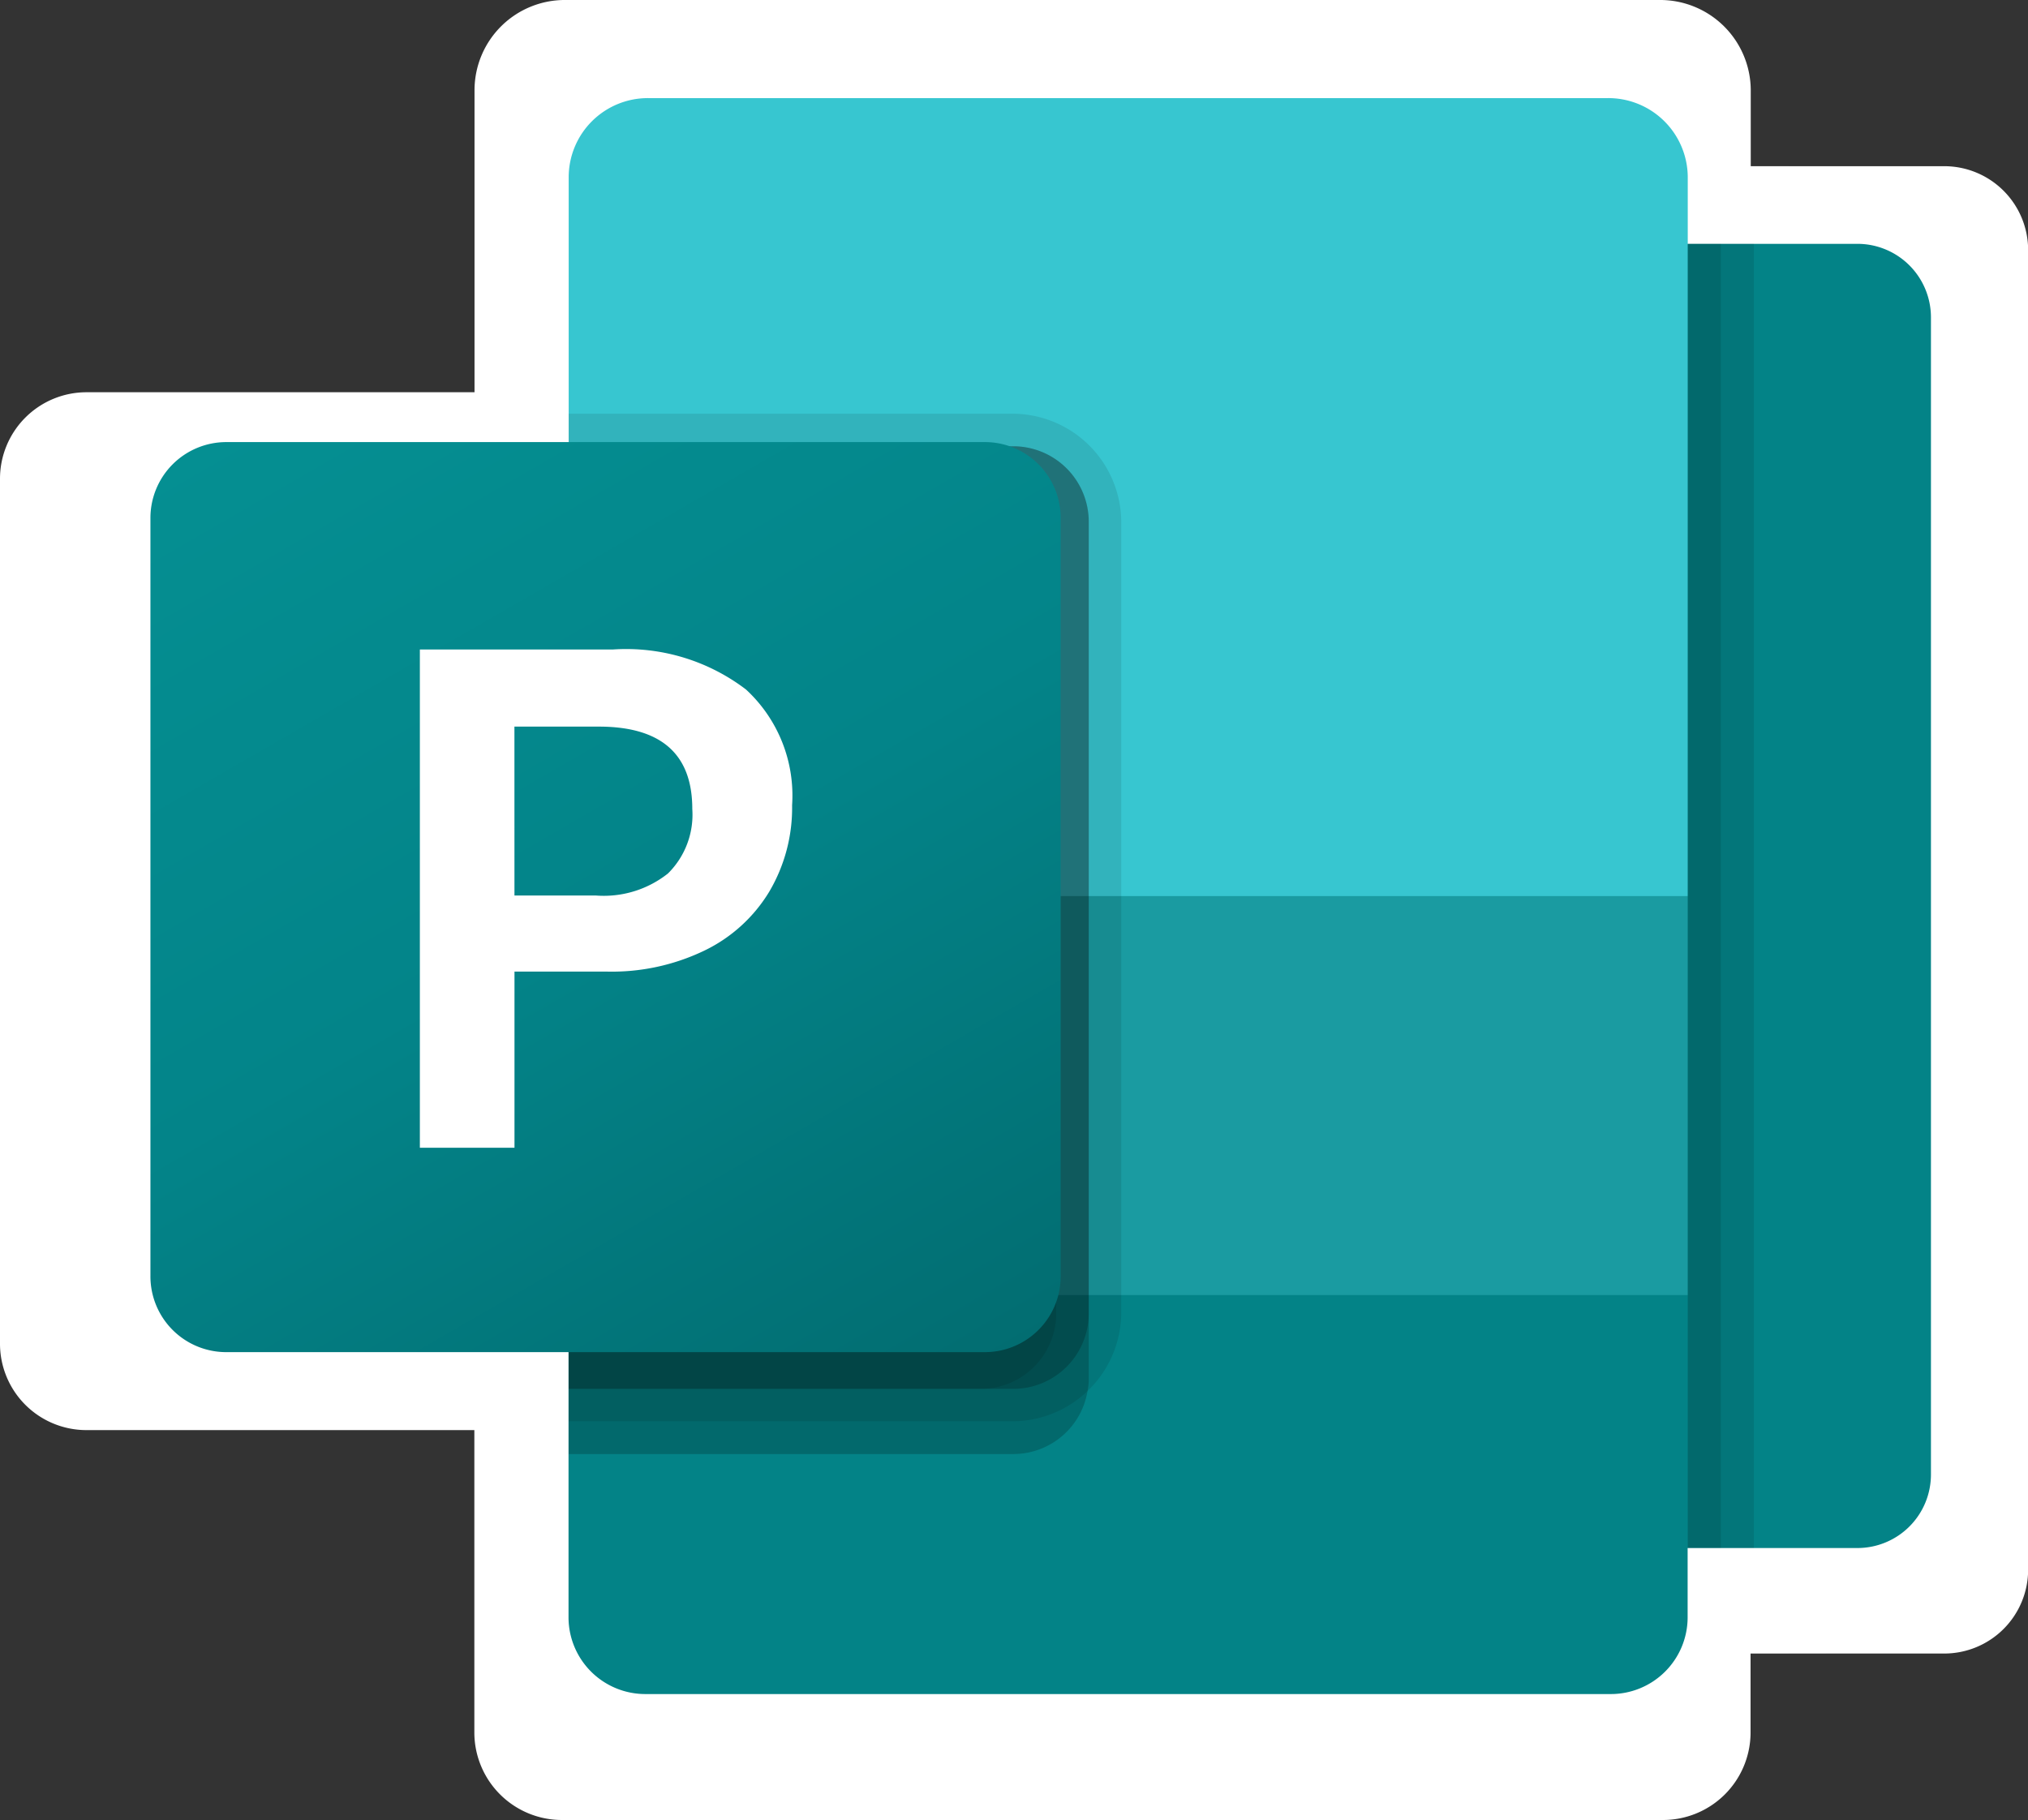
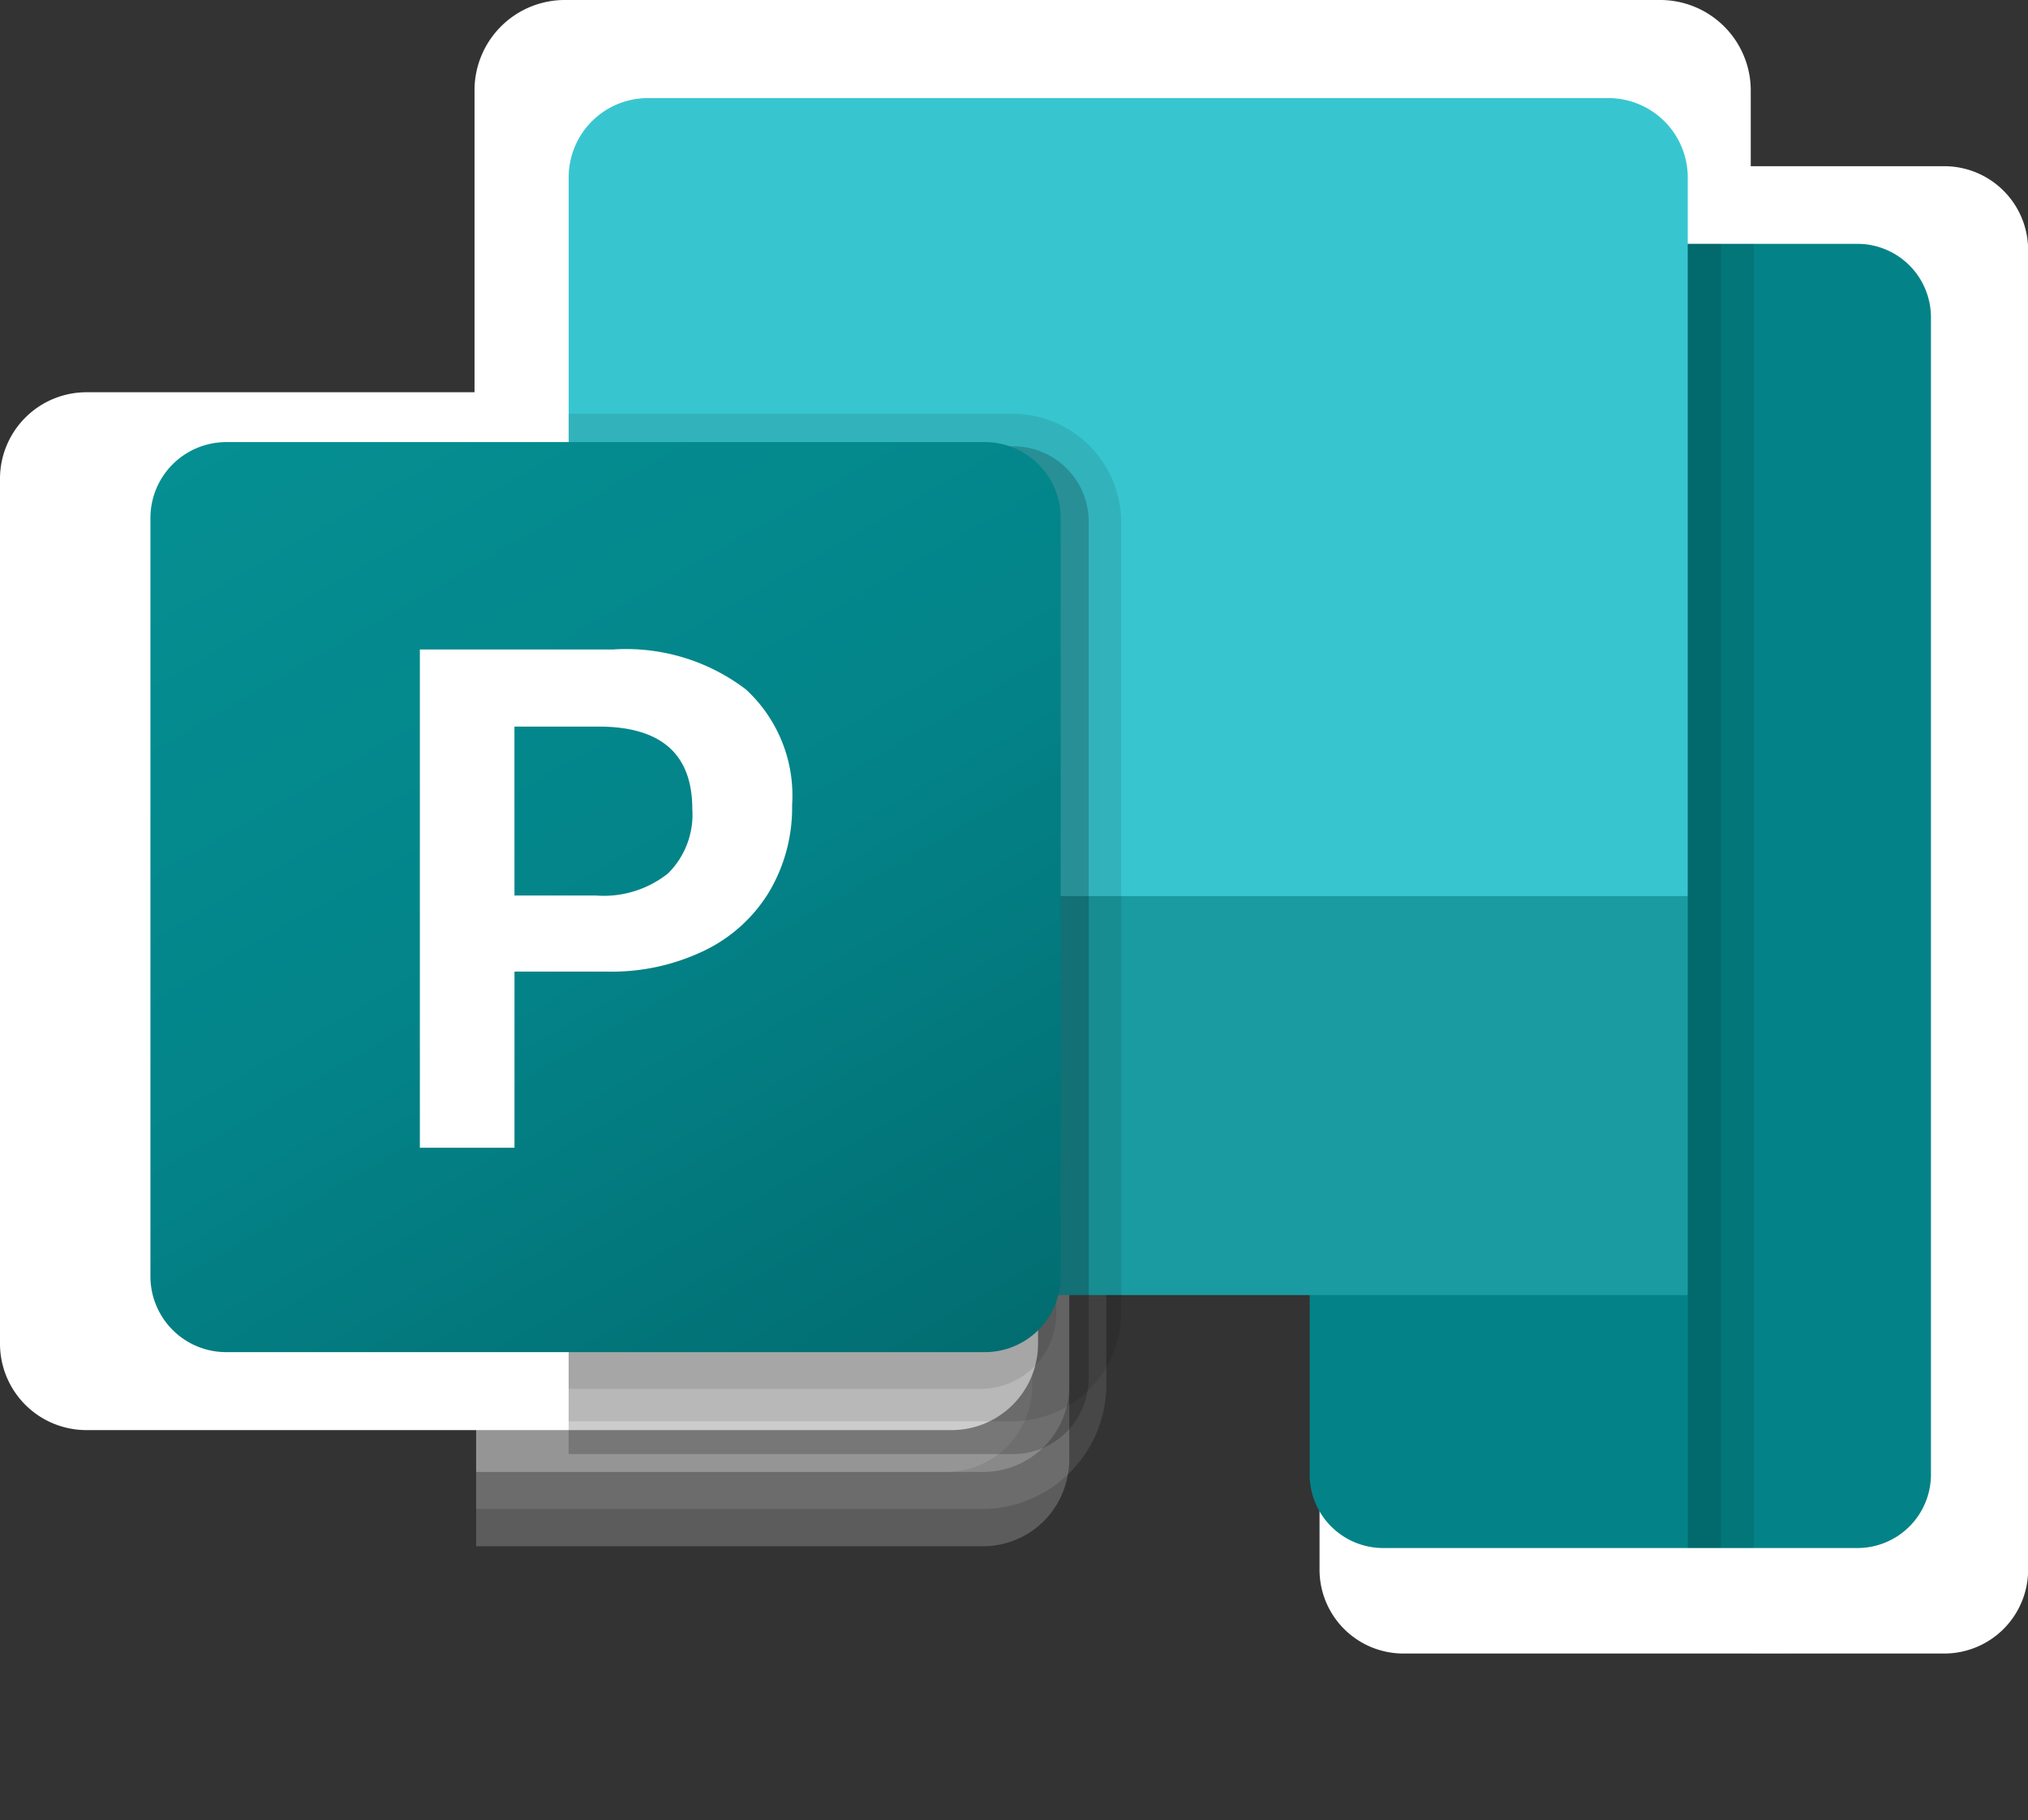
<svg xmlns="http://www.w3.org/2000/svg" width="62" height="55.651" viewBox="0 0 62 55.651">
  <rect x="0" y="0" width="62" height="55.651" fill="#333333" stroke="none" />
  <defs>
    <linearGradient id="linear-gradient" x1="0.174" y1="-0.065" x2="0.826" y2="1.065" gradientUnits="objectBoundingBox">
      <stop offset="0" stop-color="#058f92" />
      <stop offset="0.5" stop-color="#038489" />
      <stop offset="1" stop-color="#026d71" />
    </linearGradient>
  </defs>
  <g id="Group_233" data-name="Group 233" transform="translate(-1081.926 -2022)">
    <g id="publisher-14b77b82a19a" transform="translate(1081.926 2022)">
      <path id="Path_330" data-name="Path 330" d="M836.863,104.9H853.4a2.564,2.564,0,0,1,2.563,2.563v40.353a2.564,2.564,0,0,1-2.563,2.563H836.863a2.564,2.564,0,0,1-2.563-2.563V107.463A2.567,2.567,0,0,1,836.863,104.9Z" transform="translate(-793.959 -99.818)" fill="#fff" />
-       <path id="Path_331" data-name="Path 331" d="M337.217,784.449H303.6a2.678,2.678,0,0,1-2.7-2.65V770.536l21.281-4.636,17.735,4.636V781.8A2.677,2.677,0,0,1,337.217,784.449Z" transform="translate(-286.398 -728.798)" fill="#fff" />
      <path id="Path_332" data-name="Path 332" d="M337.225,0h-33.44A2.761,2.761,0,0,0,301,2.742V27.825l20.1,2.32,18.917-2.32V2.742A2.769,2.769,0,0,0,337.225,0Z" transform="translate(-286.493)" fill="#fff" />
-       <rect id="Rectangle_146" data-name="Rectangle 146" width="39.016" height="13.913" transform="translate(14.507 27.825)" fill="#fff" />
      <path id="Path_333" data-name="Path 333" d="M319.132,253.245v29.85a2.073,2.073,0,0,1-.044.455,2.627,2.627,0,0,1-2.6,2.19H301V250.6h15.492a2.632,2.632,0,0,1,2.64,2.63Z" transform="translate(-286.443 -238.46)" fill="#fff" opacity="0.2" />
      <path id="Path_334" data-name="Path 334" d="M320.266,230.979v27.583a3.807,3.807,0,0,1-3.774,3.774H301V227.2h15.492A3.8,3.8,0,0,1,320.266,230.979Z" transform="translate(-286.444 -216.194)" fill="#fff" opacity="0.1" />
      <path id="Path_335" data-name="Path 335" d="M319.132,253.245v27.583a2.632,2.632,0,0,1-2.63,2.64H301V250.6h15.492a2.632,2.632,0,0,1,2.64,2.63Z" transform="translate(-286.443 -238.46)" fill="#fff" opacity="0.2" />
      <path id="Path_336" data-name="Path 336" d="M318,253.245v27.583a2.632,2.632,0,0,1-2.63,2.64H301V250.6h14.358a2.632,2.632,0,0,1,2.64,2.63Z" transform="translate(-286.443 -238.46)" fill="#fff" opacity="0.1" />
      <path id="Path_337" data-name="Path 337" d="M2.645,247.6H29.09a2.642,2.642,0,0,1,2.645,2.645V276.69a2.642,2.642,0,0,1-2.645,2.645H2.645A2.642,2.642,0,0,1,0,276.69V250.245A2.645,2.645,0,0,1,2.645,247.6Z" transform="translate(0 -235.606)" fill="#fff" />
-       <path id="Path_338" data-name="Path 338" d="M200.624,396.6a6.888,6.888,0,0,1,4.641,1.4,5.029,5.029,0,0,1,1.608,4.035,5.747,5.747,0,0,1-.794,3.018,5.356,5.356,0,0,1-2.262,2.054,7.435,7.435,0,0,1-3.4.731H197.2v6.143h-3.3V396.6Zm-3.43,8.579h2.844a3.6,3.6,0,0,0,2.509-.77,2.883,2.883,0,0,0,.848-2.248q0-2.87-3.255-2.873h-2.945Z" transform="translate(-184.521 -377.37)" fill="#fff" />
      <rect id="Rectangle_147" data-name="Rectangle 147" width="1.153" height="45.473" transform="translate(53.523 5.082)" fill="#fff" opacity="0.2" />
      <rect id="Rectangle_148" data-name="Rectangle 148" width="1.153" height="45.473" transform="translate(54.675 5.082)" fill="#fff" opacity="0.1" />
    </g>
    <g id="publisher-14b77b82a19a-2" data-name="publisher-14b77b82a19a" transform="translate(1086.525 2025)">
      <path id="Path_330-2" data-name="Path 330" d="M836.547,104.9h14.5a2.248,2.248,0,0,1,2.247,2.247v35.385a2.248,2.248,0,0,1-2.247,2.247h-14.5a2.248,2.248,0,0,1-2.247-2.247V107.147A2.251,2.251,0,0,1,836.547,104.9Z" transform="translate(-798.86 -100.444)" fill="#038387" />
-       <path id="Path_331-2" data-name="Path 331" d="M332.747,782.165H303.27a2.348,2.348,0,0,1-2.37-2.324v-9.876l18.661-4.065,15.552,4.065v9.876A2.347,2.347,0,0,1,332.747,782.165Z" transform="translate(-288.118 -733.365)" fill="#038387" />
      <path id="Path_332-2" data-name="Path 332" d="M332.766,0H303.442A2.421,2.421,0,0,0,301,2.4v22l17.625,2.035L335.212,24.4V2.4A2.428,2.428,0,0,0,332.766,0Z" transform="translate(-288.213)" fill="#37c6d0" />
      <rect id="Rectangle_146-2" data-name="Rectangle 146" width="34.213" height="12.2" transform="translate(12.786 24.4)" fill="#1a9ba1" />
      <path id="Path_333-2" data-name="Path 333" d="M316.9,252.919v26.176a1.816,1.816,0,0,1-.038.4,2.3,2.3,0,0,1-2.277,1.92H301V250.6h13.585a2.308,2.308,0,0,1,2.315,2.307Z" transform="translate(-288.214 -239.954)" opacity="0.2" />
      <path id="Path_334-2" data-name="Path 334" d="M317.894,230.513V254.7a3.338,3.338,0,0,1-3.309,3.309H301V227.2h13.585A3.328,3.328,0,0,1,317.894,230.513Z" transform="translate(-288.214 -217.549)" opacity="0.1" />
-       <path id="Path_335-2" data-name="Path 335" d="M316.9,252.919v24.188a2.308,2.308,0,0,1-2.307,2.315H301V250.6h13.585a2.308,2.308,0,0,1,2.315,2.307Z" transform="translate(-288.214 -239.954)" opacity="0.2" />
      <path id="Path_336-2" data-name="Path 336" d="M315.906,252.919v24.188a2.308,2.308,0,0,1-2.307,2.315H301V250.6h12.591a2.308,2.308,0,0,1,2.315,2.307Z" transform="translate(-288.214 -239.954)" opacity="0.1" />
      <path id="Path_337-2" data-name="Path 337" d="M2.319,247.6H25.509a2.317,2.317,0,0,1,2.319,2.319v23.189a2.317,2.317,0,0,1-2.319,2.319H2.319A2.317,2.317,0,0,1,0,273.109V249.919A2.32,2.32,0,0,1,2.319,247.6Z" transform="translate(0 -237.082)" fill="url(#linear-gradient)" />
      <path id="Path_338-2" data-name="Path 338" d="M199.8,396.595a6.04,6.04,0,0,1,4.07,1.223,4.41,4.41,0,0,1,1.41,3.539,5.039,5.039,0,0,1-.7,2.646,4.7,4.7,0,0,1-1.984,1.8,6.52,6.52,0,0,1-2.982.641h-2.821v5.386H193.9V396.595Zm-3.008,7.523h2.494a3.159,3.159,0,0,0,2.2-.675,2.528,2.528,0,0,0,.743-1.971q0-2.517-2.855-2.519h-2.583Z" transform="translate(-185.663 -379.735)" fill="#fff" />
      <rect id="Rectangle_147-2" data-name="Rectangle 147" width="1.011" height="39.875" transform="translate(46.999 4.456)" opacity="0.2" />
      <rect id="Rectangle_148-2" data-name="Rectangle 148" width="1.011" height="39.875" transform="translate(48.01 4.456)" opacity="0.1" />
    </g>
  </g>
</svg>